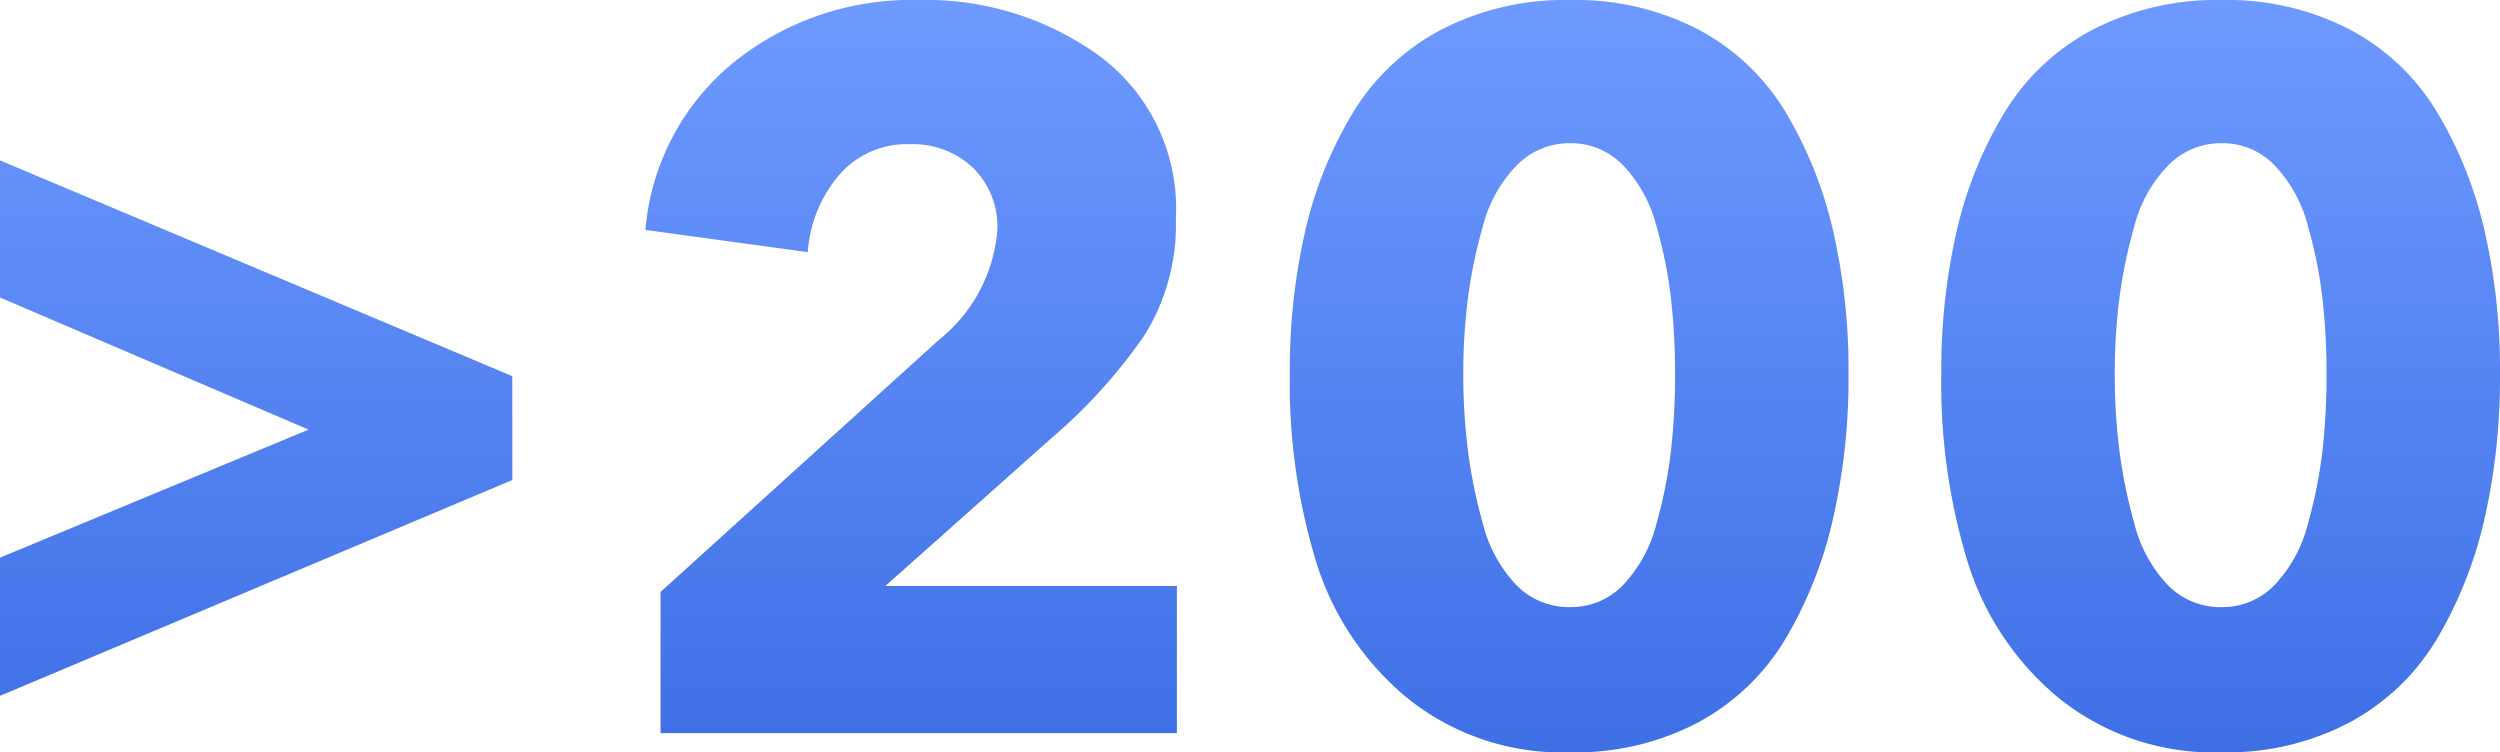
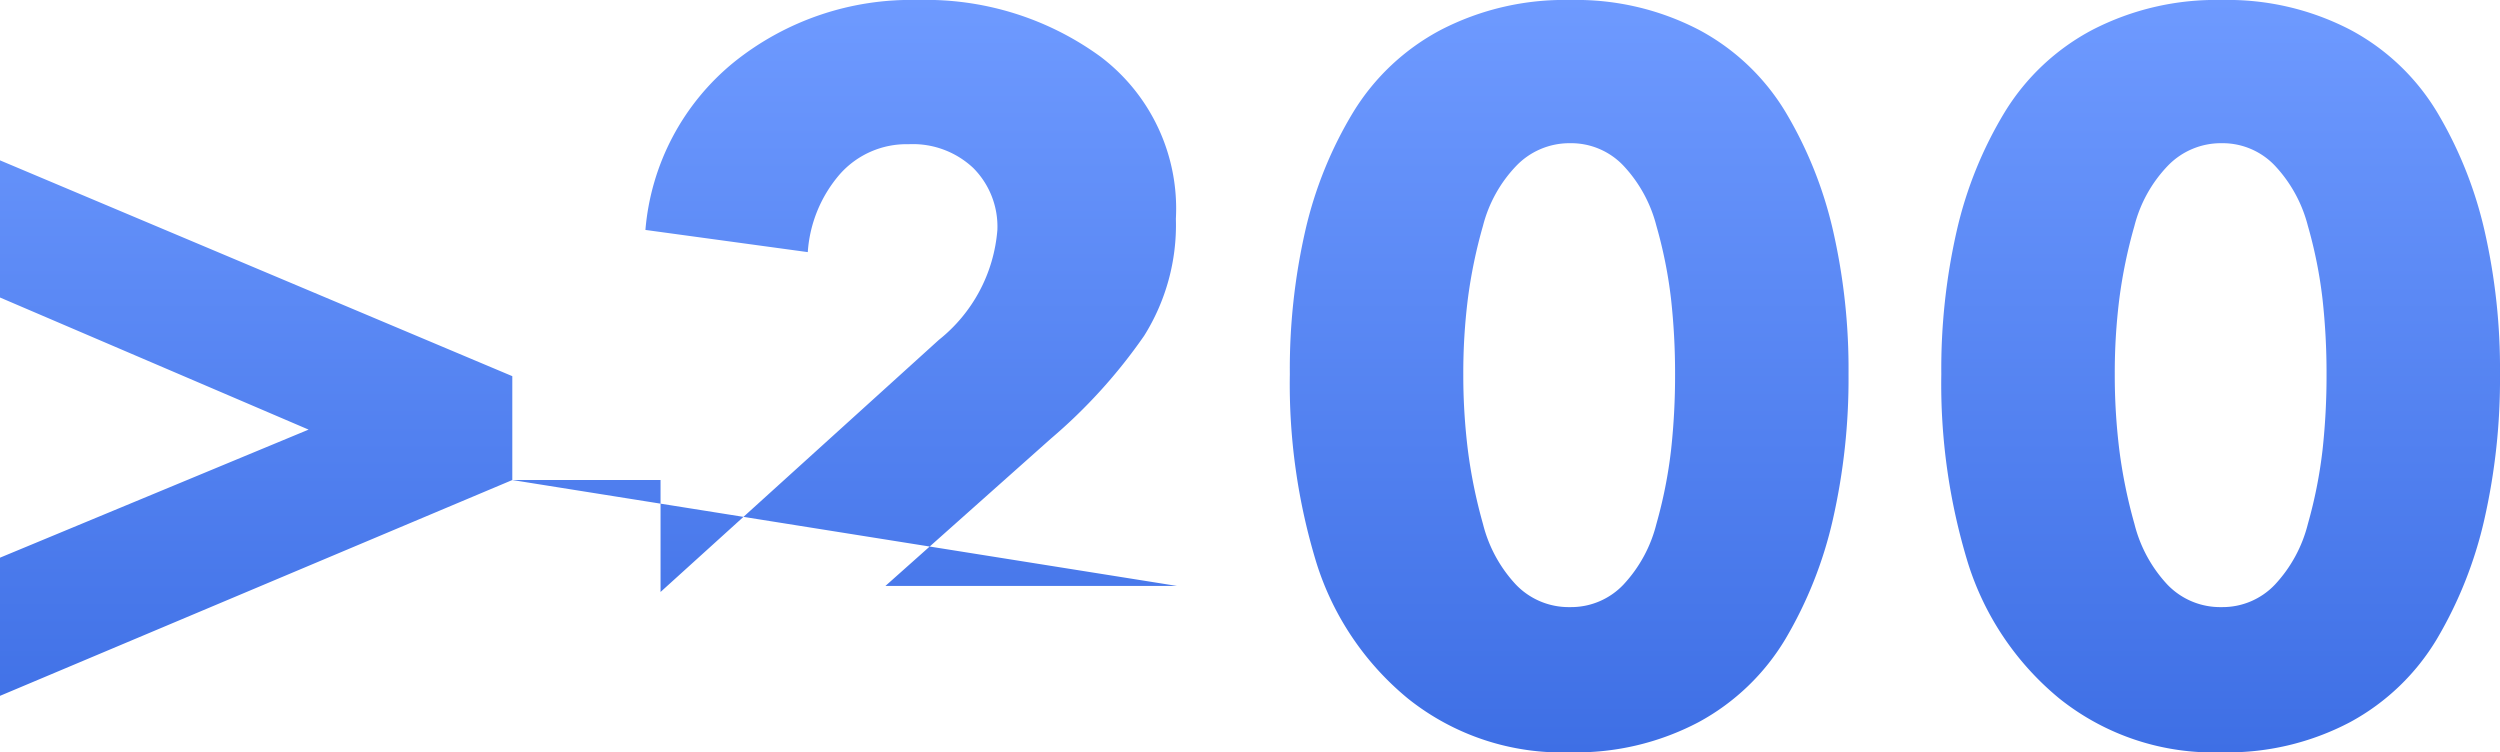
<svg xmlns="http://www.w3.org/2000/svg" width="99.16" height="29.84" viewBox="0 0 99.16 29.84">
  <defs>
    <linearGradient id="a" x1="0.5" x2="0.5" y2="1" gradientUnits="objectBoundingBox">
      <stop offset="0" stop-color="#6e9aff" />
      <stop offset="1" stop-color="#3e6fe5" />
    </linearGradient>
  </defs>
-   <path d="M23.48-10.04,3.16-1.48V-6.96L15.4-12.04,3.16-17.28v-5.44l20.32,8.56ZM49.84,0H29.36V-5.6l11.04-10a6.192,6.192,0,0,0,2.32-4.36,3.289,3.289,0,0,0-.96-2.46,3.5,3.5,0,0,0-2.56-.94,3.53,3.53,0,0,0-2.72,1.18,5.256,5.256,0,0,0-1.28,3.1l-6.44-.88a9.6,9.6,0,0,1,3.52-6.66,11.21,11.21,0,0,1,7.28-2.46,11.758,11.758,0,0,1,7.24,2.24,7.55,7.55,0,0,1,3,6.44,8.27,8.27,0,0,1-1.26,4.64,21.2,21.2,0,0,1-3.7,4.08L38.28-5.84H49.84ZM75.86-19.96a24.661,24.661,0,0,1,.62,5.72,25.181,25.181,0,0,1-.62,5.76,16.462,16.462,0,0,1-1.88,4.74,8.993,8.993,0,0,1-3.44,3.3,10.41,10.41,0,0,1-5.1,1.2,9.778,9.778,0,0,1-6.42-2.12,11.354,11.354,0,0,1-3.64-5.38,24.251,24.251,0,0,1-1.06-7.5,24.661,24.661,0,0,1,.62-5.72,15.9,15.9,0,0,1,1.9-4.68,9,9,0,0,1,3.48-3.26,10.671,10.671,0,0,1,5.12-1.18,10.553,10.553,0,0,1,5.1,1.18,8.893,8.893,0,0,1,3.44,3.26A16.235,16.235,0,0,1,75.86-19.96ZM69.6-14.24a26.629,26.629,0,0,0-.16-2.98,18.007,18.007,0,0,0-.58-2.9,5.464,5.464,0,0,0-1.3-2.38,2.858,2.858,0,0,0-2.12-.9,2.923,2.923,0,0,0-2.14.9,5.357,5.357,0,0,0-1.32,2.38,19.7,19.7,0,0,0-.6,2.9,23.7,23.7,0,0,0-.18,2.98,24.184,24.184,0,0,0,.18,3,20.194,20.194,0,0,0,.6,2.94,5.466,5.466,0,0,0,1.3,2.4,2.9,2.9,0,0,0,2.16.9,2.858,2.858,0,0,0,2.12-.9,5.466,5.466,0,0,0,1.3-2.4,18.529,18.529,0,0,0,.58-2.92A27.011,27.011,0,0,0,69.6-14.24Zm32.1-5.72a24.661,24.661,0,0,1,.62,5.72,25.18,25.18,0,0,1-.62,5.76,16.462,16.462,0,0,1-1.88,4.74,8.993,8.993,0,0,1-3.44,3.3,10.41,10.41,0,0,1-5.1,1.2,9.778,9.778,0,0,1-6.42-2.12,11.354,11.354,0,0,1-3.64-5.38,24.251,24.251,0,0,1-1.06-7.5,24.661,24.661,0,0,1,.62-5.72,15.9,15.9,0,0,1,1.9-4.68,9,9,0,0,1,3.48-3.26,10.671,10.671,0,0,1,5.12-1.18,10.553,10.553,0,0,1,5.1,1.18,8.893,8.893,0,0,1,3.44,3.26A16.235,16.235,0,0,1,101.7-19.96Zm-6.26,5.72a26.629,26.629,0,0,0-.16-2.98,18.007,18.007,0,0,0-.58-2.9,5.464,5.464,0,0,0-1.3-2.38,2.858,2.858,0,0,0-2.12-.9,2.923,2.923,0,0,0-2.14.9,5.357,5.357,0,0,0-1.32,2.38,19.7,19.7,0,0,0-.6,2.9,23.7,23.7,0,0,0-.18,2.98,24.183,24.183,0,0,0,.18,3,20.2,20.2,0,0,0,.6,2.94,5.466,5.466,0,0,0,1.3,2.4,2.9,2.9,0,0,0,2.16.9,2.858,2.858,0,0,0,2.12-.9,5.466,5.466,0,0,0,1.3-2.4,18.528,18.528,0,0,0,.58-2.92A27.011,27.011,0,0,0,95.44-14.24Z" transform="translate(-3.16 29.08)" fill="url(#a)" />
+   <path d="M23.48-10.04,3.16-1.48V-6.96L15.4-12.04,3.16-17.28v-5.44l20.32,8.56ZH29.36V-5.6l11.04-10a6.192,6.192,0,0,0,2.32-4.36,3.289,3.289,0,0,0-.96-2.46,3.5,3.5,0,0,0-2.56-.94,3.53,3.53,0,0,0-2.72,1.18,5.256,5.256,0,0,0-1.28,3.1l-6.44-.88a9.6,9.6,0,0,1,3.52-6.66,11.21,11.21,0,0,1,7.28-2.46,11.758,11.758,0,0,1,7.24,2.24,7.55,7.55,0,0,1,3,6.44,8.27,8.27,0,0,1-1.26,4.64,21.2,21.2,0,0,1-3.7,4.08L38.28-5.84H49.84ZM75.86-19.96a24.661,24.661,0,0,1,.62,5.72,25.181,25.181,0,0,1-.62,5.76,16.462,16.462,0,0,1-1.88,4.74,8.993,8.993,0,0,1-3.44,3.3,10.41,10.41,0,0,1-5.1,1.2,9.778,9.778,0,0,1-6.42-2.12,11.354,11.354,0,0,1-3.64-5.38,24.251,24.251,0,0,1-1.06-7.5,24.661,24.661,0,0,1,.62-5.72,15.9,15.9,0,0,1,1.9-4.68,9,9,0,0,1,3.48-3.26,10.671,10.671,0,0,1,5.12-1.18,10.553,10.553,0,0,1,5.1,1.18,8.893,8.893,0,0,1,3.44,3.26A16.235,16.235,0,0,1,75.86-19.96ZM69.6-14.24a26.629,26.629,0,0,0-.16-2.98,18.007,18.007,0,0,0-.58-2.9,5.464,5.464,0,0,0-1.3-2.38,2.858,2.858,0,0,0-2.12-.9,2.923,2.923,0,0,0-2.14.9,5.357,5.357,0,0,0-1.32,2.38,19.7,19.7,0,0,0-.6,2.9,23.7,23.7,0,0,0-.18,2.98,24.184,24.184,0,0,0,.18,3,20.194,20.194,0,0,0,.6,2.94,5.466,5.466,0,0,0,1.3,2.4,2.9,2.9,0,0,0,2.16.9,2.858,2.858,0,0,0,2.12-.9,5.466,5.466,0,0,0,1.3-2.4,18.529,18.529,0,0,0,.58-2.92A27.011,27.011,0,0,0,69.6-14.24Zm32.1-5.72a24.661,24.661,0,0,1,.62,5.72,25.18,25.18,0,0,1-.62,5.76,16.462,16.462,0,0,1-1.88,4.74,8.993,8.993,0,0,1-3.44,3.3,10.41,10.41,0,0,1-5.1,1.2,9.778,9.778,0,0,1-6.42-2.12,11.354,11.354,0,0,1-3.64-5.38,24.251,24.251,0,0,1-1.06-7.5,24.661,24.661,0,0,1,.62-5.72,15.9,15.9,0,0,1,1.9-4.68,9,9,0,0,1,3.48-3.26,10.671,10.671,0,0,1,5.12-1.18,10.553,10.553,0,0,1,5.1,1.18,8.893,8.893,0,0,1,3.44,3.26A16.235,16.235,0,0,1,101.7-19.96Zm-6.26,5.72a26.629,26.629,0,0,0-.16-2.98,18.007,18.007,0,0,0-.58-2.9,5.464,5.464,0,0,0-1.3-2.38,2.858,2.858,0,0,0-2.12-.9,2.923,2.923,0,0,0-2.14.9,5.357,5.357,0,0,0-1.32,2.38,19.7,19.7,0,0,0-.6,2.9,23.7,23.7,0,0,0-.18,2.98,24.183,24.183,0,0,0,.18,3,20.2,20.2,0,0,0,.6,2.94,5.466,5.466,0,0,0,1.3,2.4,2.9,2.9,0,0,0,2.16.9,2.858,2.858,0,0,0,2.12-.9,5.466,5.466,0,0,0,1.3-2.4,18.528,18.528,0,0,0,.58-2.92A27.011,27.011,0,0,0,95.44-14.24Z" transform="translate(-3.16 29.08)" fill="url(#a)" />
</svg>